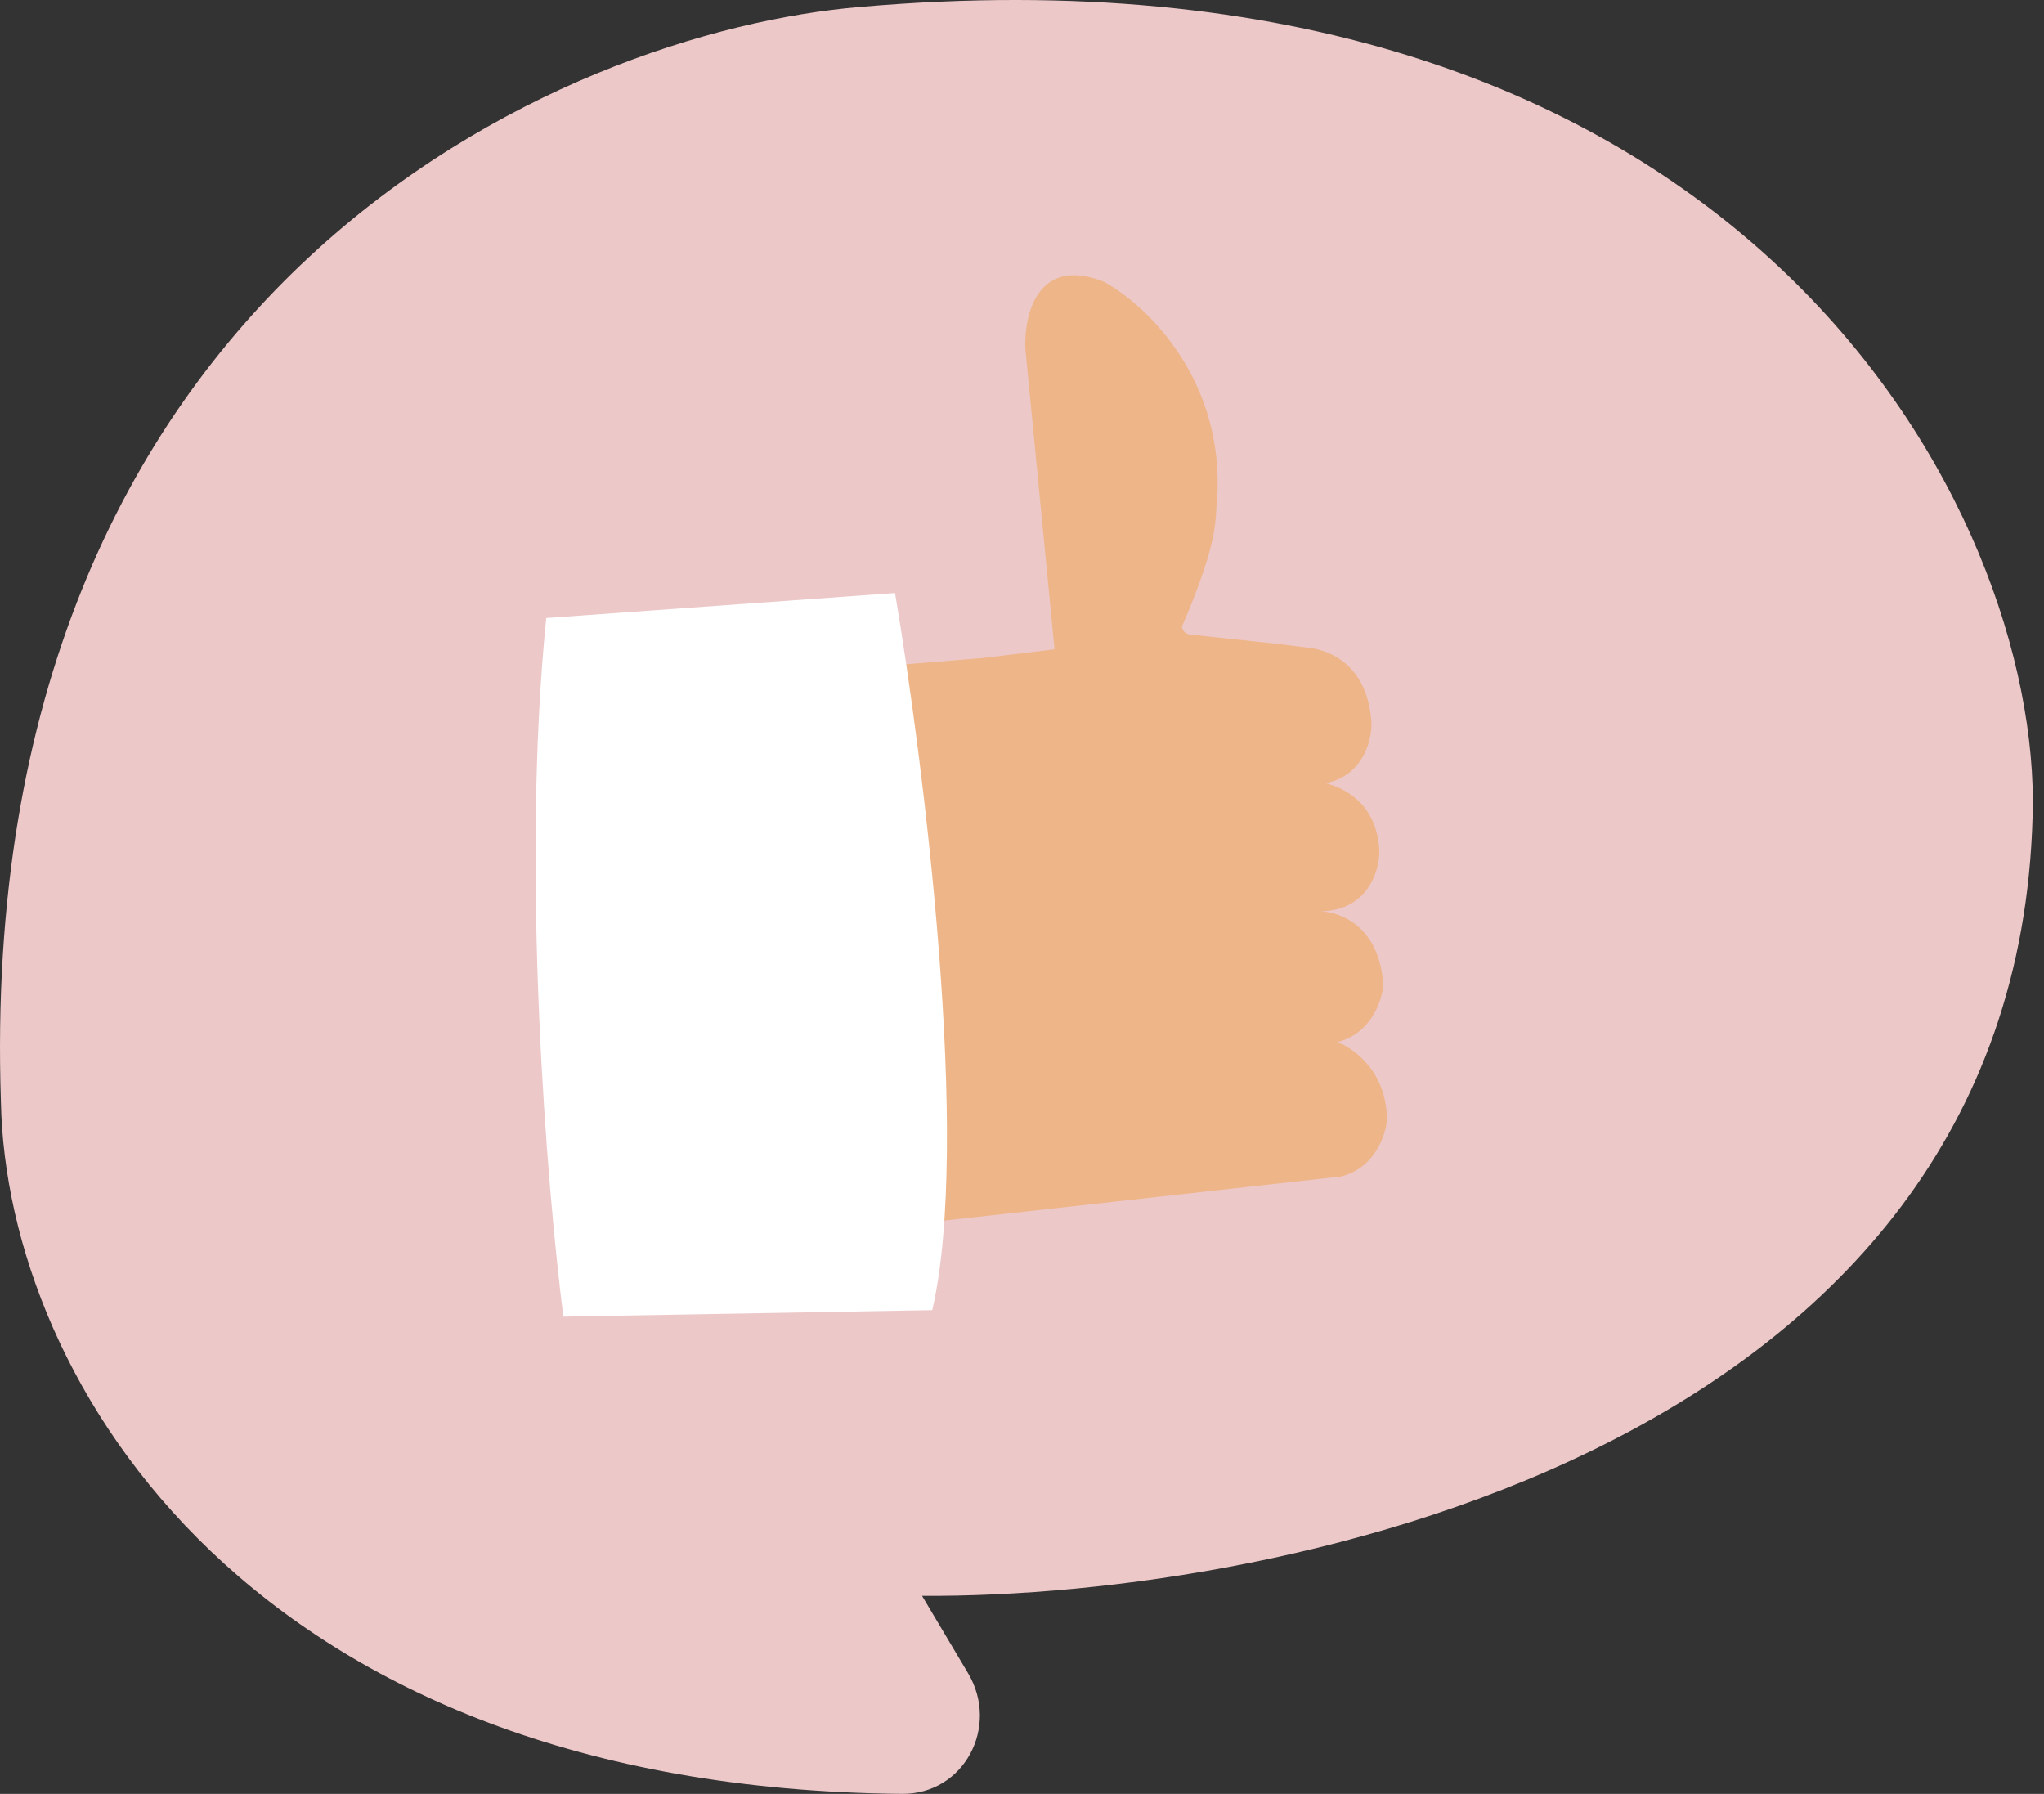
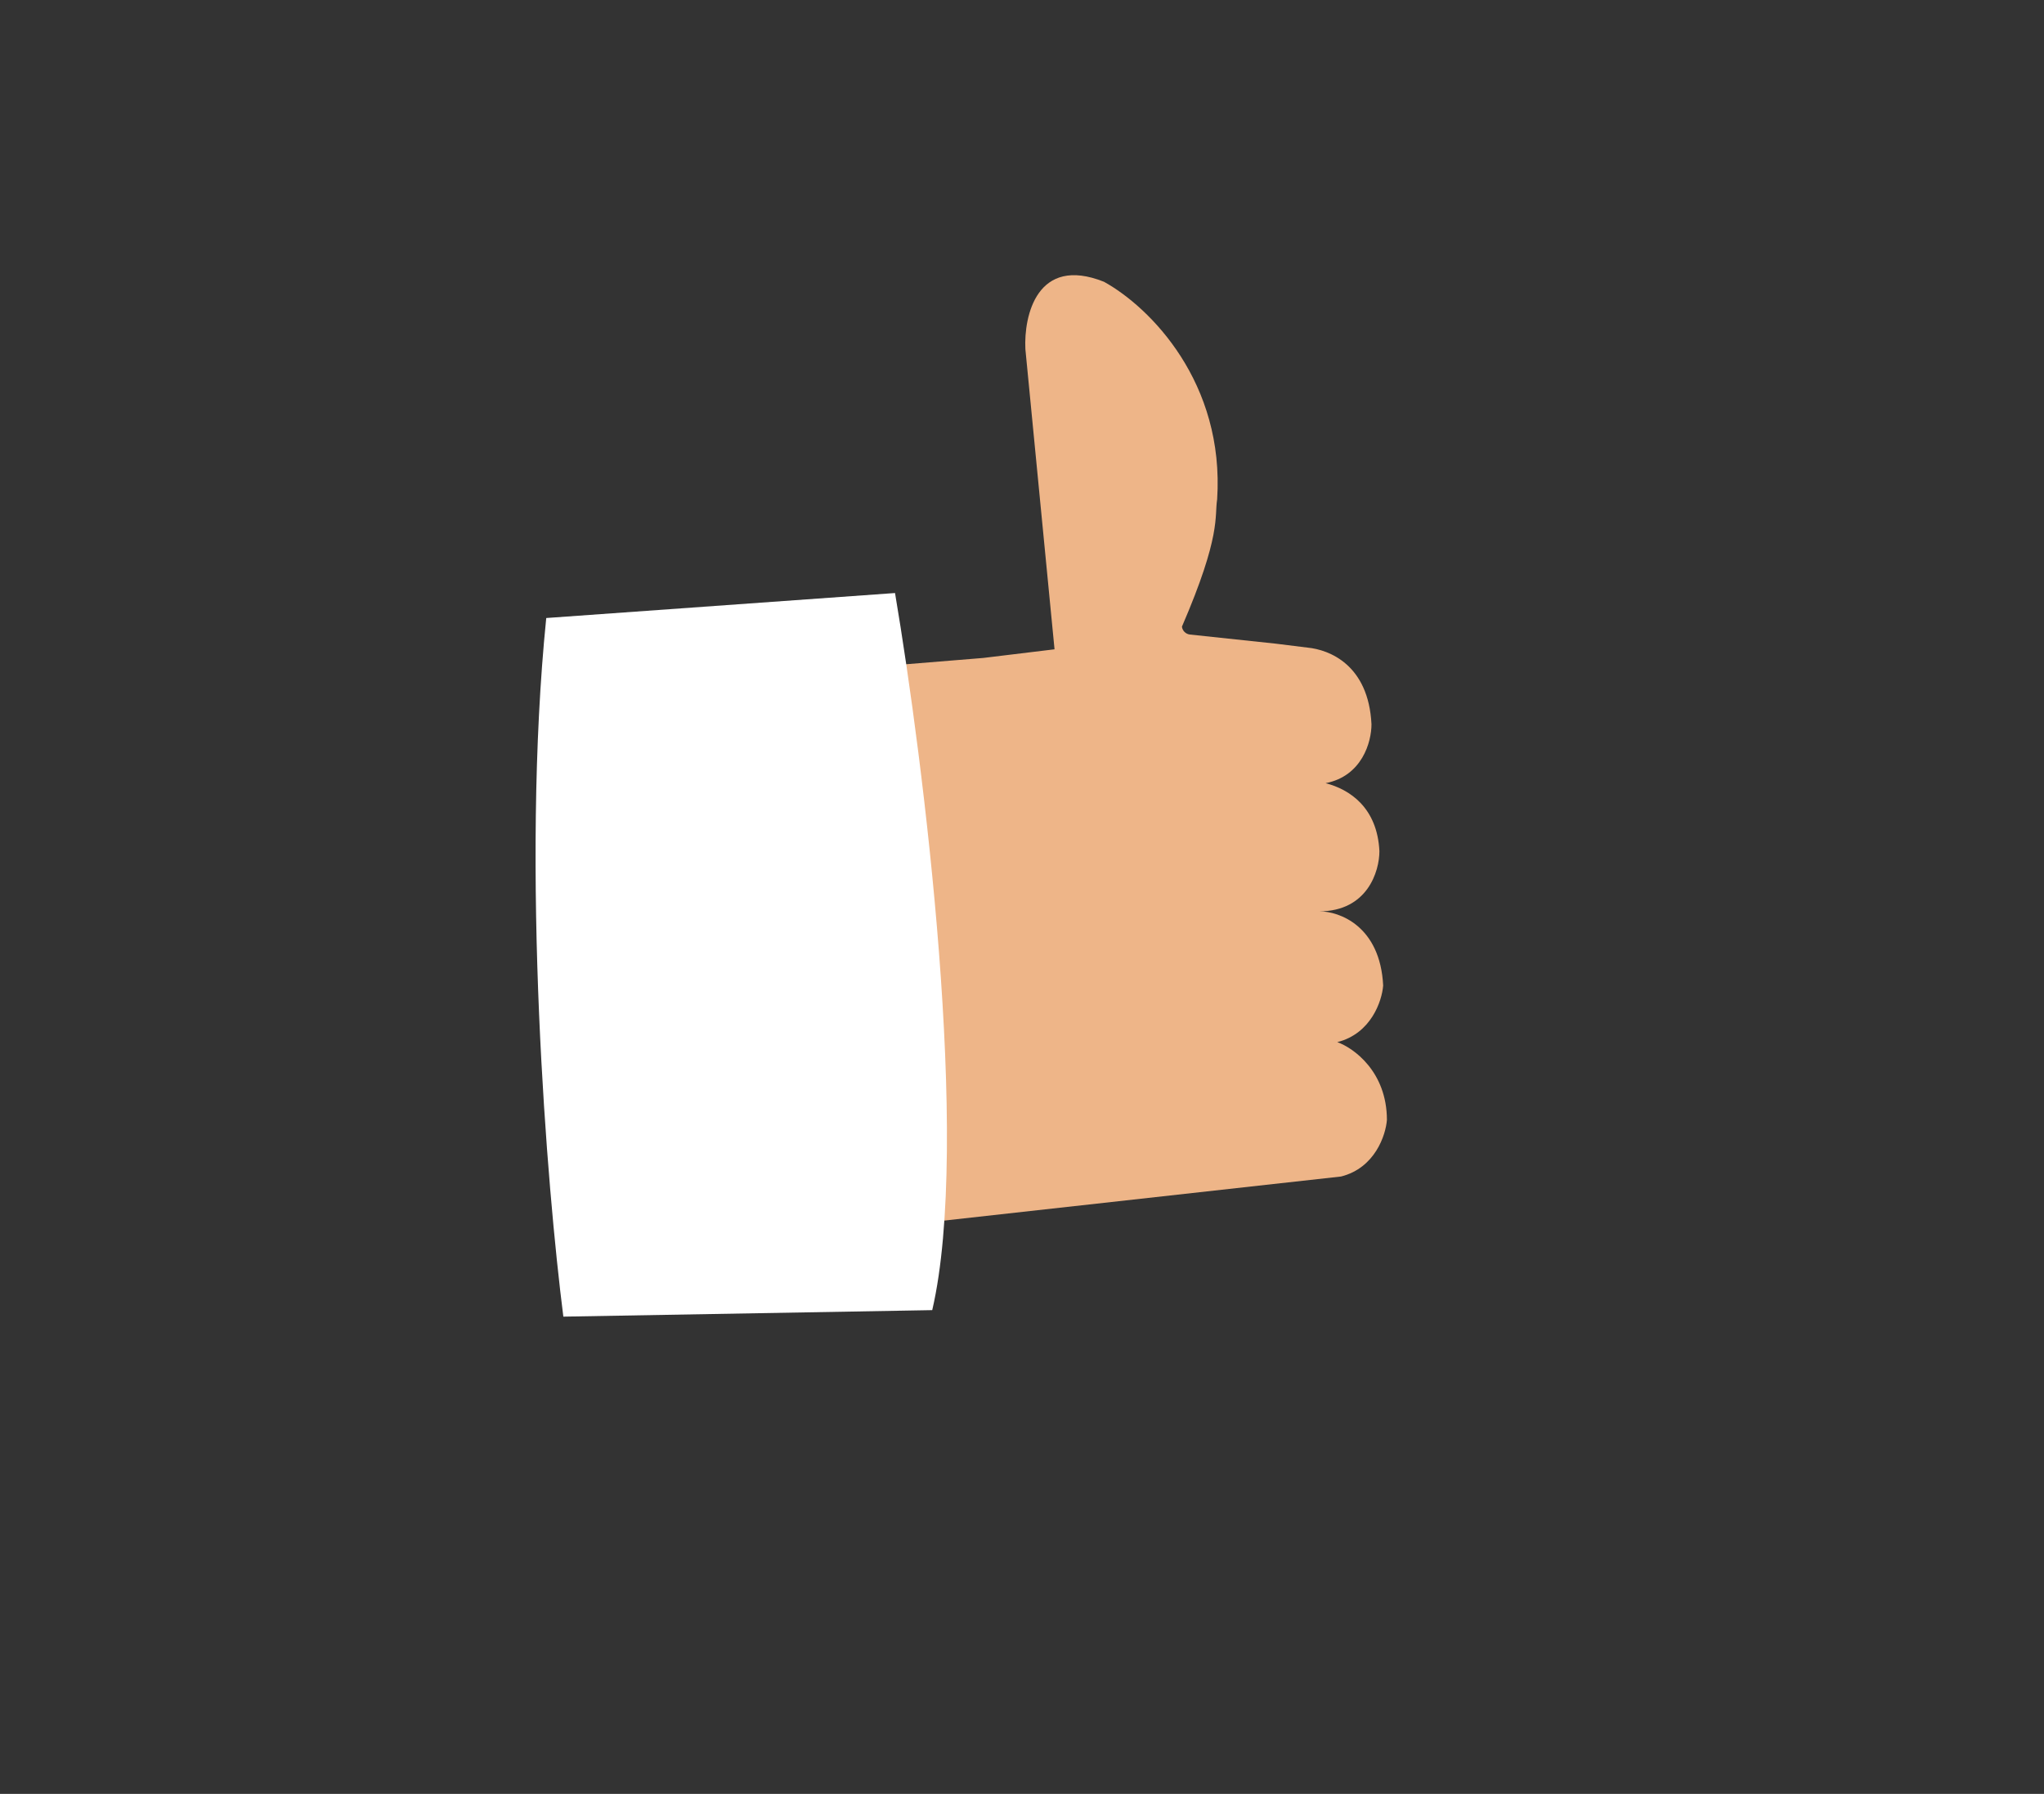
<svg xmlns="http://www.w3.org/2000/svg" width="49" height="43" viewBox="0 0 49 43" fill="none">
  <rect x="0" y="0" width="49" height="43" fill="#333333" stroke="none" />
-   <path d="M48.733 19.208C48.603 34.572 30.927 38.306 22.104 38.253L23.207 40.107C23.968 41.386 23.113 43.011 21.625 42.999C6.115 42.863 0.154 33.161 0.022 26.41C-0.628 6.822 13.498 0.751 20.643 0.164C41.297 -1.628 48.712 11.687 48.733 19.208Z" fill="#EDC8C9" />
  <path d="M30.586 15.429L31.342 15.523C31.867 15.572 32.808 15.937 32.878 17.361C32.878 17.79 32.65 18.603 31.778 18.773C32.359 18.922 33.017 19.361 33.068 20.402C33.069 20.882 32.782 21.843 31.629 21.845C32.109 21.844 33.088 22.199 33.158 23.623C33.13 23.99 32.871 24.776 32.058 24.98C32.454 25.121 33.246 25.691 33.248 26.843C33.22 27.211 32.961 27.997 32.148 28.201L17.98 29.774L17.111 16.298L23.572 15.771L25.28 15.564L24.581 8.369C24.541 7.565 24.863 6.116 26.465 6.754C27.58 7.37 29.36 9.176 29.178 11.972C29.112 12.384 29.282 12.826 28.334 15.021C28.346 15.121 28.426 15.199 28.526 15.21L30.586 15.429Z" fill="#EEB588" />
  <path d="M22.348 31.404C23.282 27.395 22.143 18.274 21.456 14.215L13.095 14.814C12.482 20.855 13.113 28.495 13.505 31.56L22.348 31.404Z" fill="white" />
</svg>